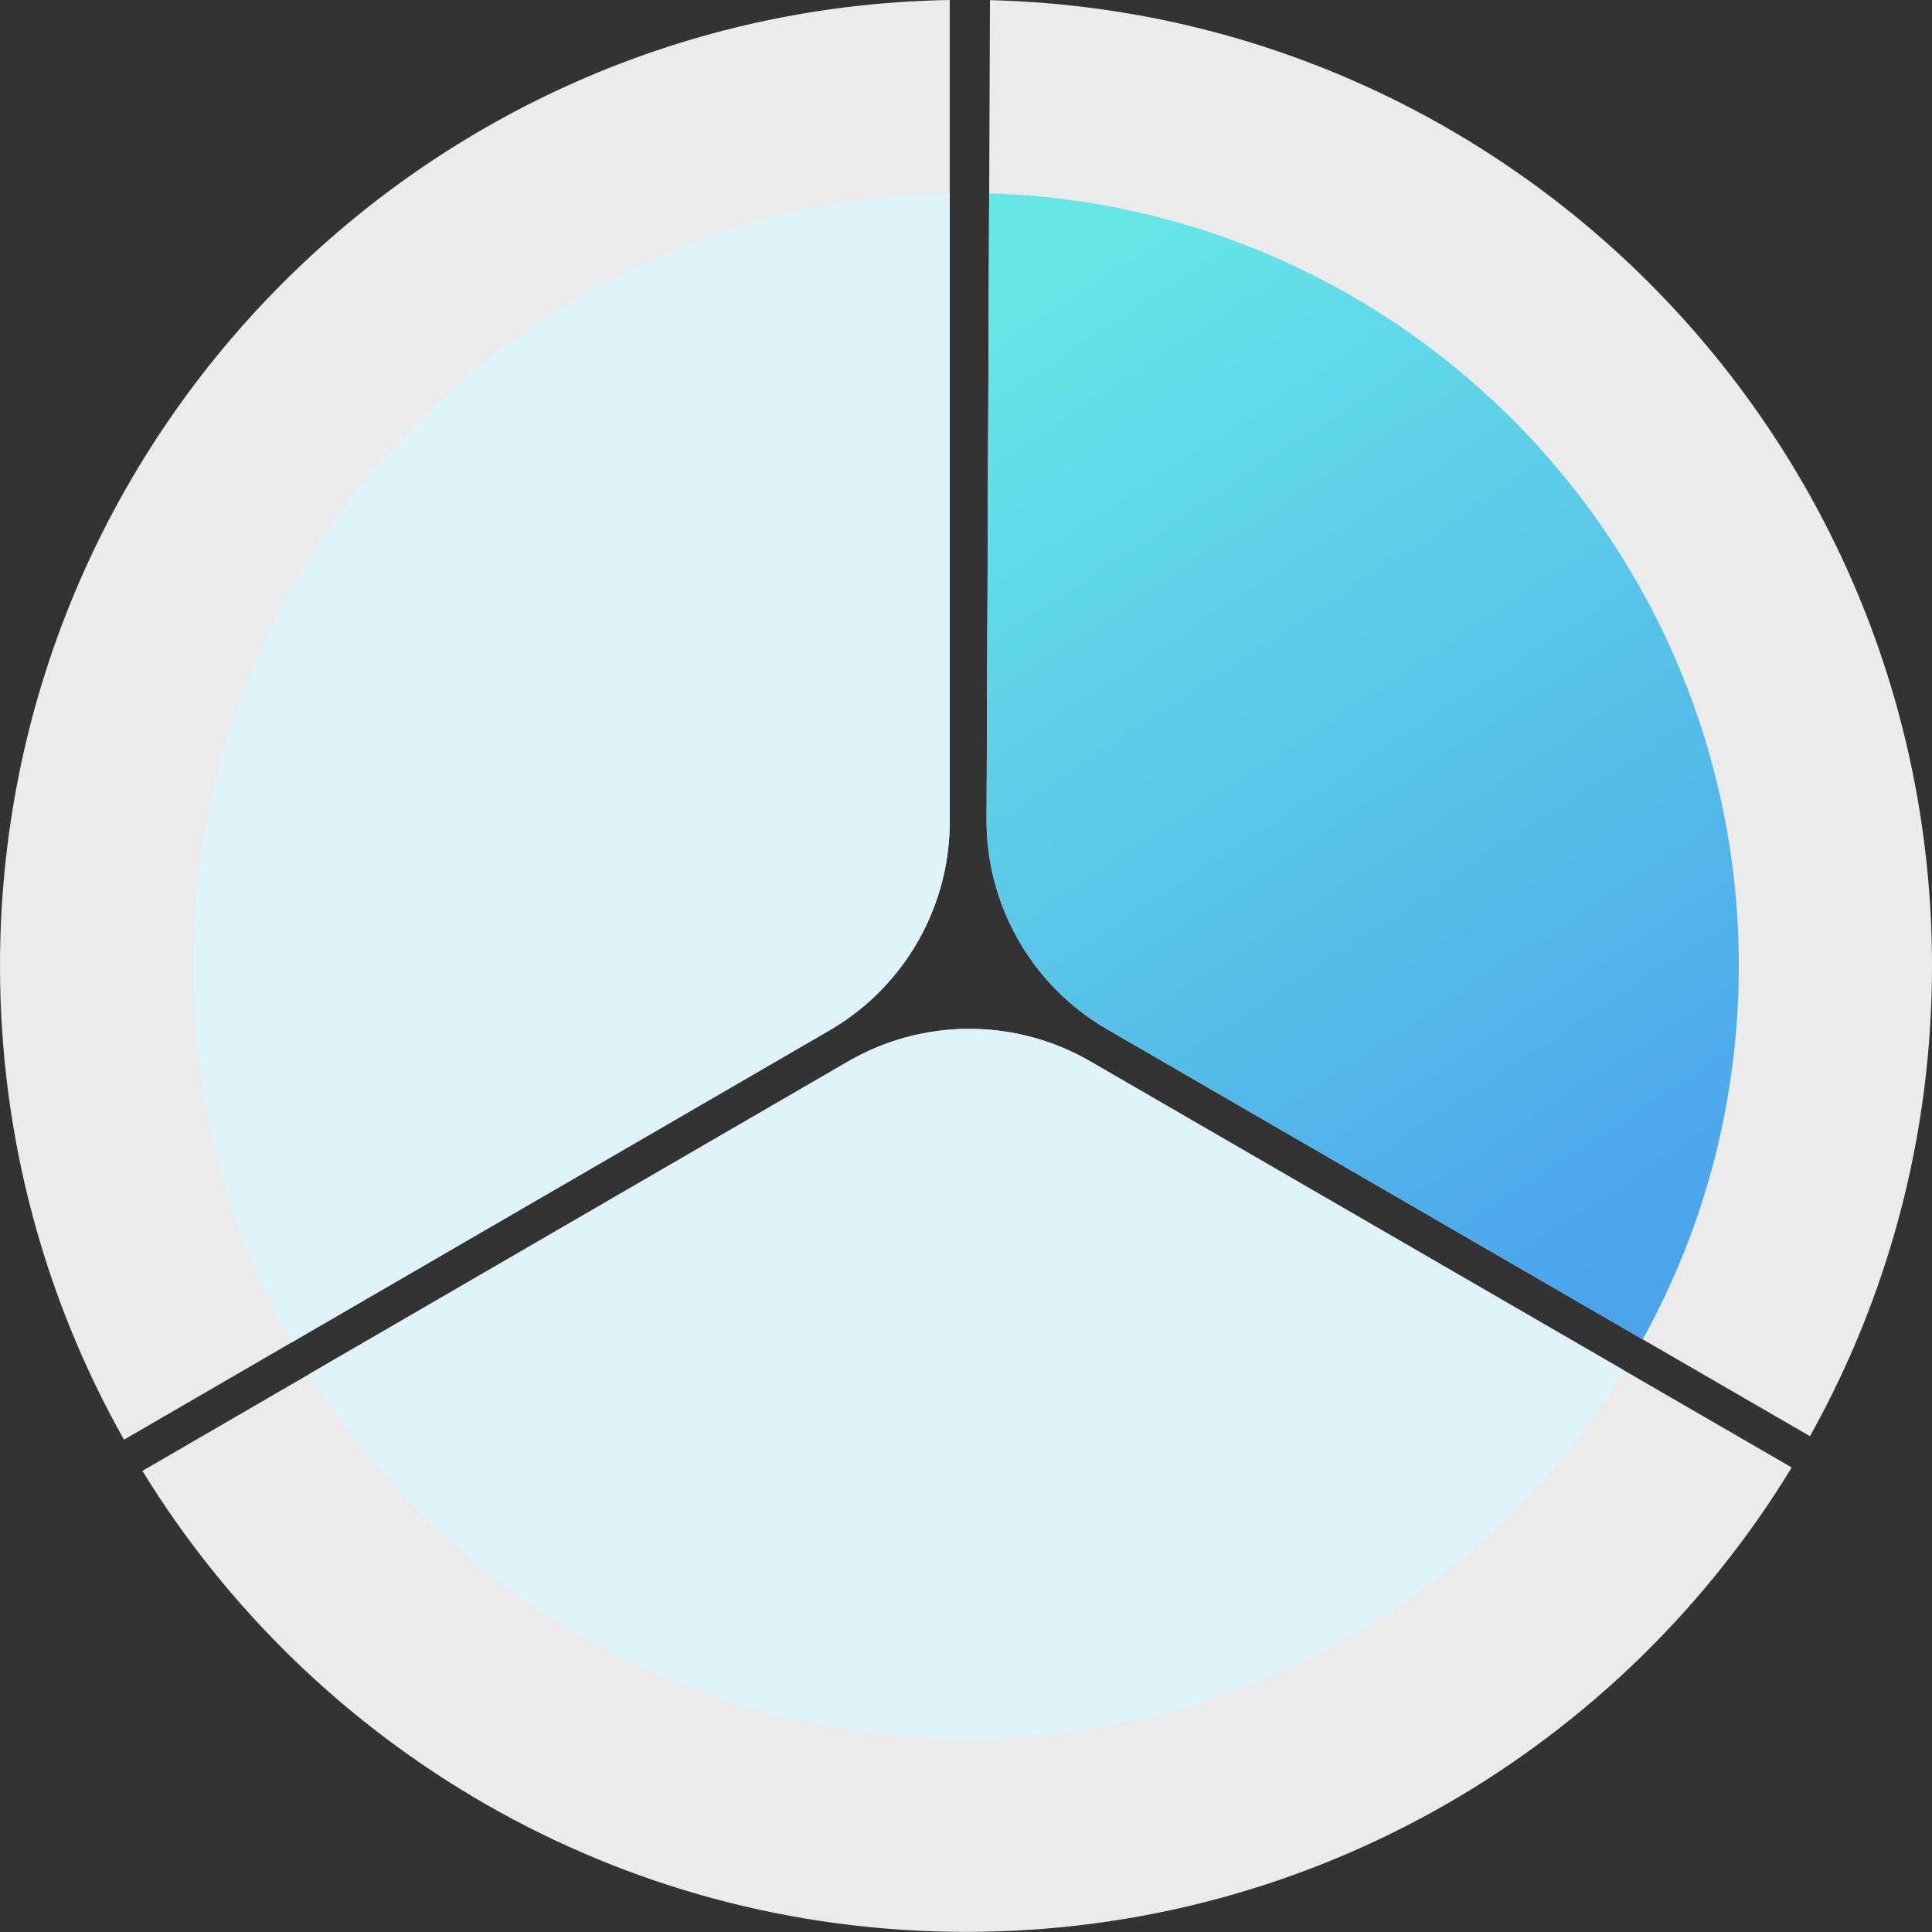
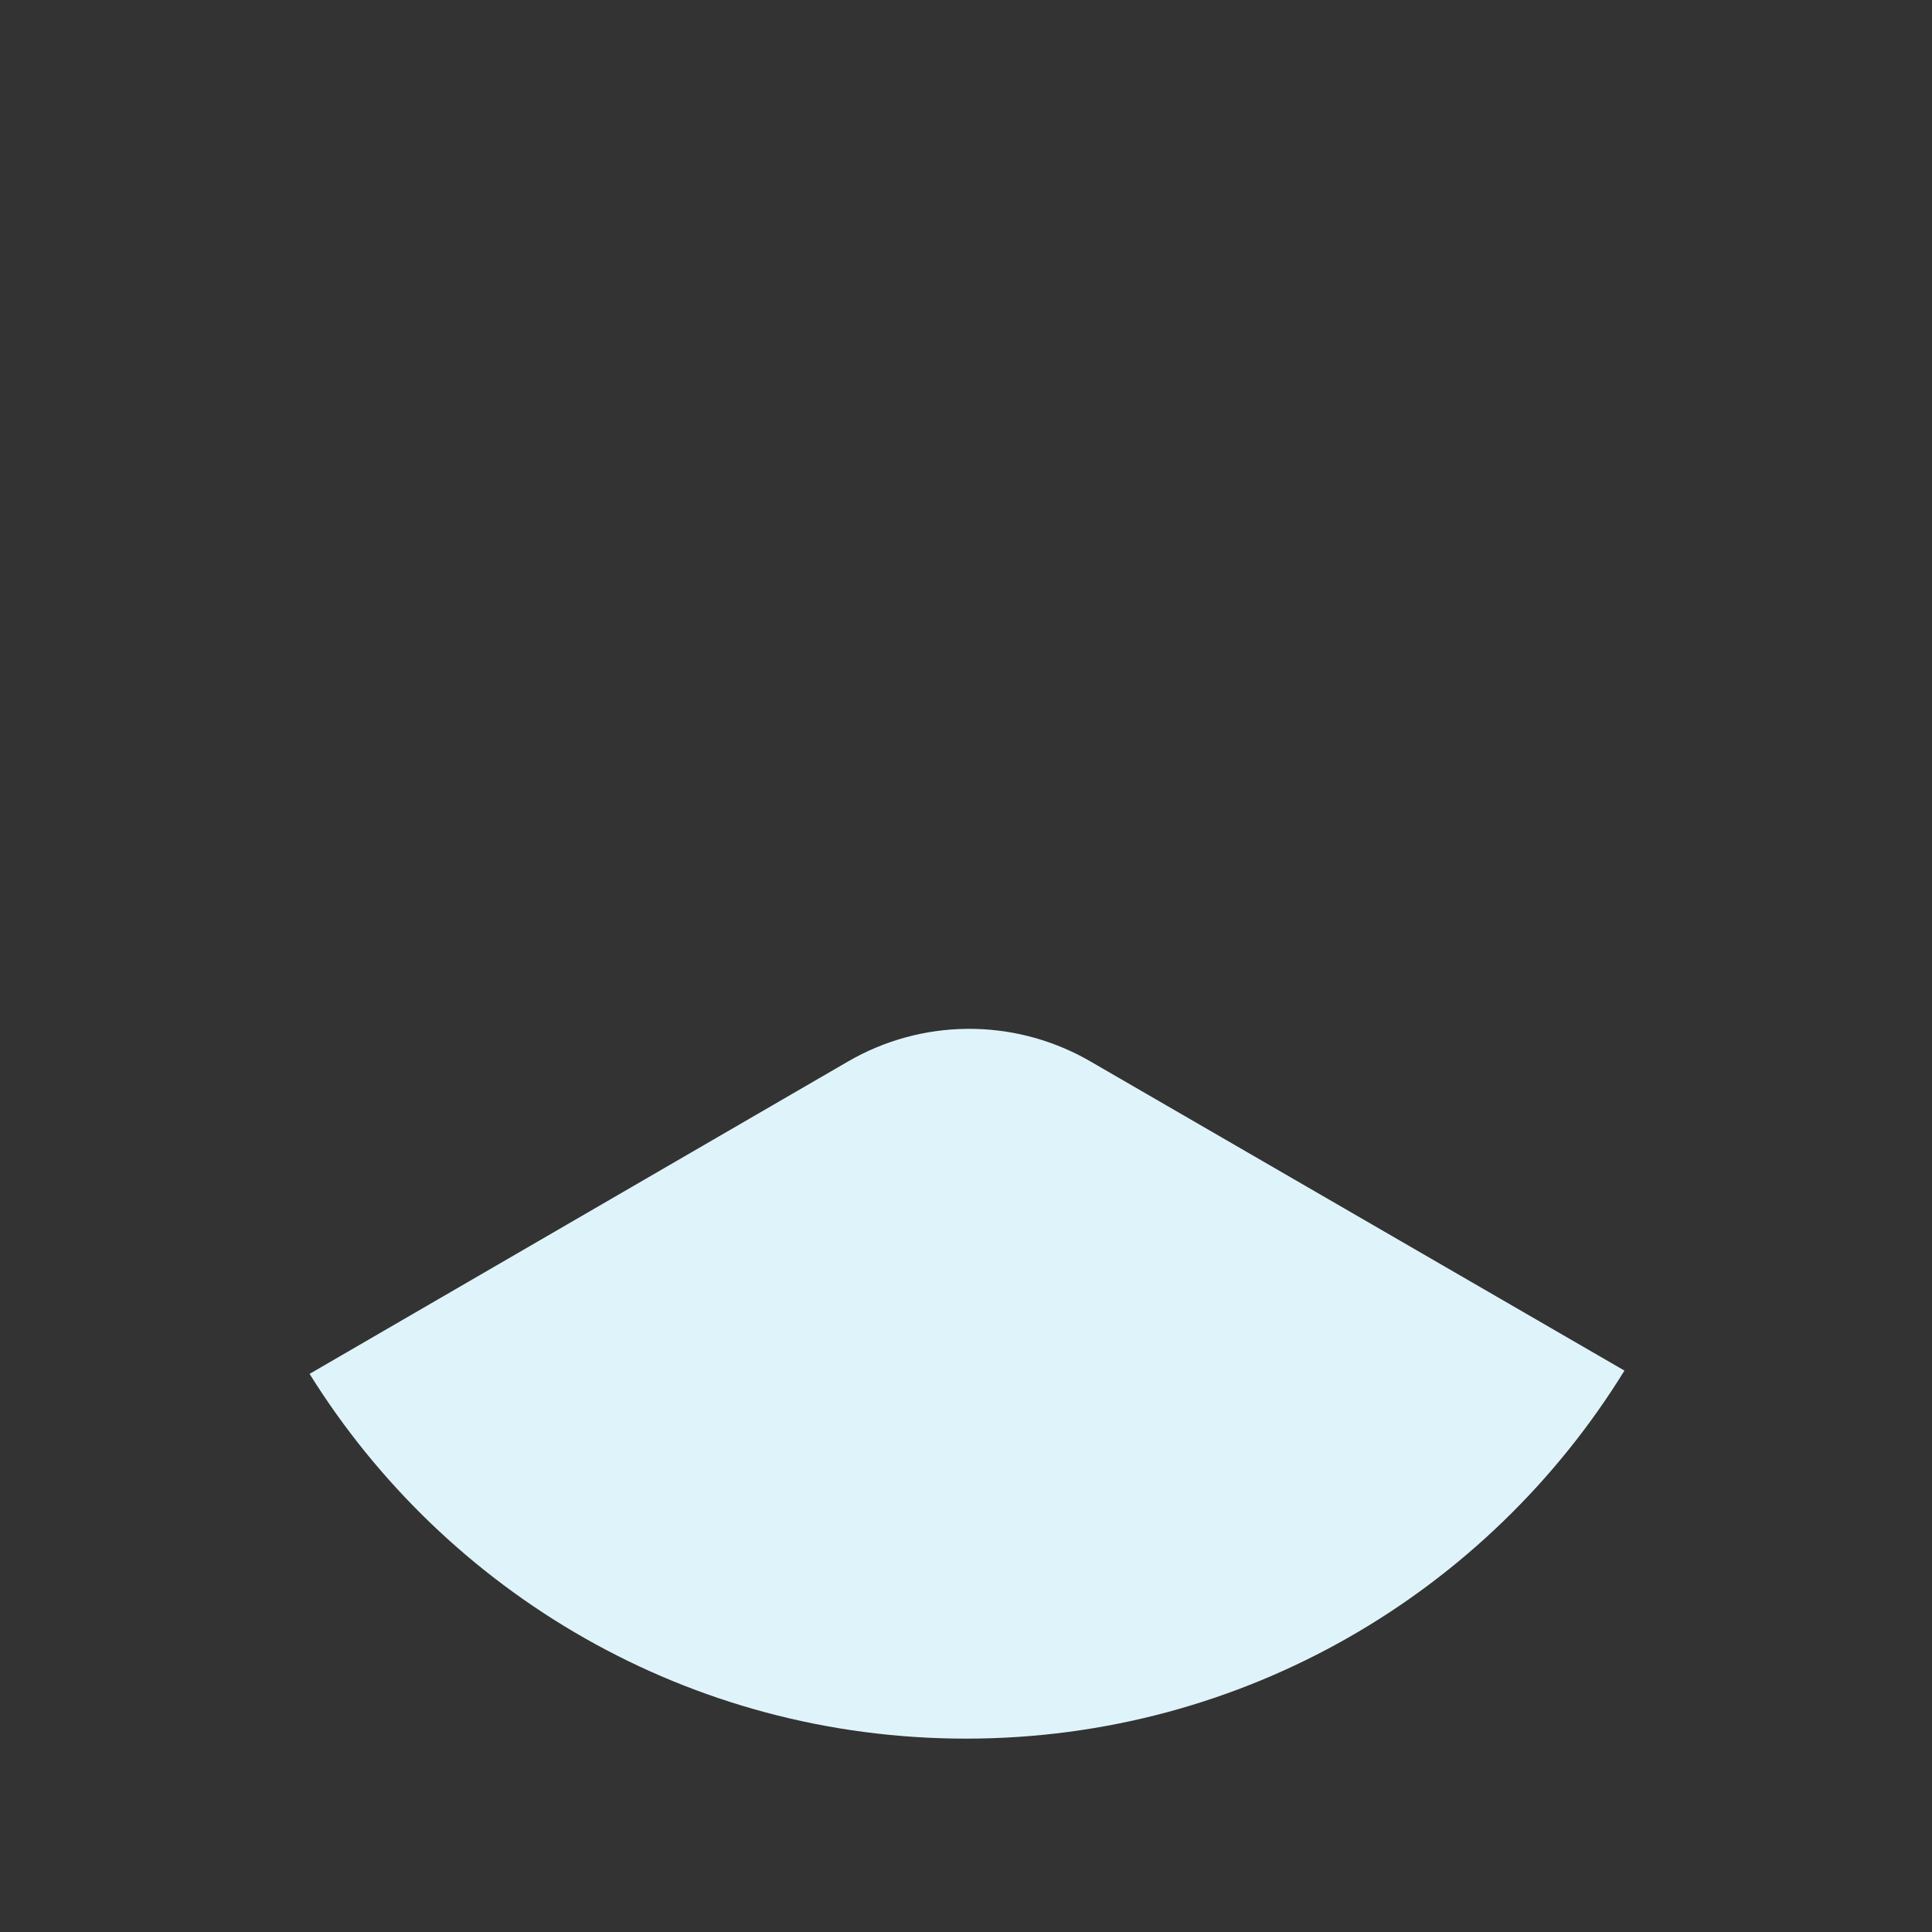
<svg xmlns="http://www.w3.org/2000/svg" width="160px" height="160px" viewBox="0 0 160 160" version="1.1">
  <rect x="0" y="0" width="160" height="160" fill="#333333" stroke="none" />
  <title>7F0CAF66-84A0-4959-9DD8-3B4C884BC800</title>
  <defs>
    <linearGradient x1="71.545%" y1="100%" x2="28.455%" y2="0%" id="linearGradient-1">
      <stop stop-color="#4AA4EB" offset="0%" />
      <stop stop-color="#66E5E7" offset="100%" />
    </linearGradient>
  </defs>
  <g id="Page-1" stroke="none" stroke-width="1" fill="none" fill-rule="evenodd">
    <g id="Pagina-principala" transform="translate(-945, -373)">
      <g id="info_1" transform="translate(945, 373)">
-         <path d="M70.236,87.907 C76.437,84.31 84.089,84.307 90.293,87.898 L90.293,87.898 L148.383,121.53 C134.345,144.589 108.971,159.989 80,159.989 C51.148,159.989 25.864,144.716 11.791,121.813 Z M78.652,-4.35589065e-13 L78.653,68.036 C78.653,75.166 74.857,81.757 68.689,85.336 L68.689,85.336 L10.268,119.229 C3.73,107.635 0,94.248 0,79.989 C0,36.256 35.091,0.72 78.652,-4.35589065e-13 Z M81.986,0.013 C125.251,1.067 160,36.47 160,79.989 C160,94.129 156.331,107.412 149.894,118.939 L91.683,85.236 C85.481,81.646 81.674,75.011 81.704,67.845 L81.704,67.845 Z" id="Combined-Shape-Copy-9" fill-opacity="0.9" fill="#FFFFFF" />
        <g id="Group-11-Copy-5" transform="translate(16, 16)">
          <path d="M54.236,71.904 C60.318,68.376 67.795,68.305 73.934,71.692 L74.293,71.896 L118.53,97.507 C107.264,115.795 87.056,127.986 64,127.986 C41.058,127.986 20.936,115.915 9.638,97.778 L54.236,71.904 Z" id="Path" fill="#DFF4FA" />
-           <path d="M62.653,0 L62.653,52.033 C62.653,59.034 58.993,65.515 53.023,69.135 L52.689,69.333 L8.111,95.194 C2.945,85.962 0,75.318 0,63.986 C0,29.09 27.928,0.717 62.653,0 Z" id="Path" fill="#DFF4FA" />
-           <path d="M65.919,0.014 C100.377,1.029 128,29.282 128,63.986 C128,75.204 125.114,85.749 120.043,94.917 L75.683,69.234 C69.594,65.708 65.813,59.249 65.706,52.232 L65.704,51.842 L65.919,0.014 Z" id="Path" fill="url(#linearGradient-1)" />
        </g>
      </g>
    </g>
  </g>
</svg>